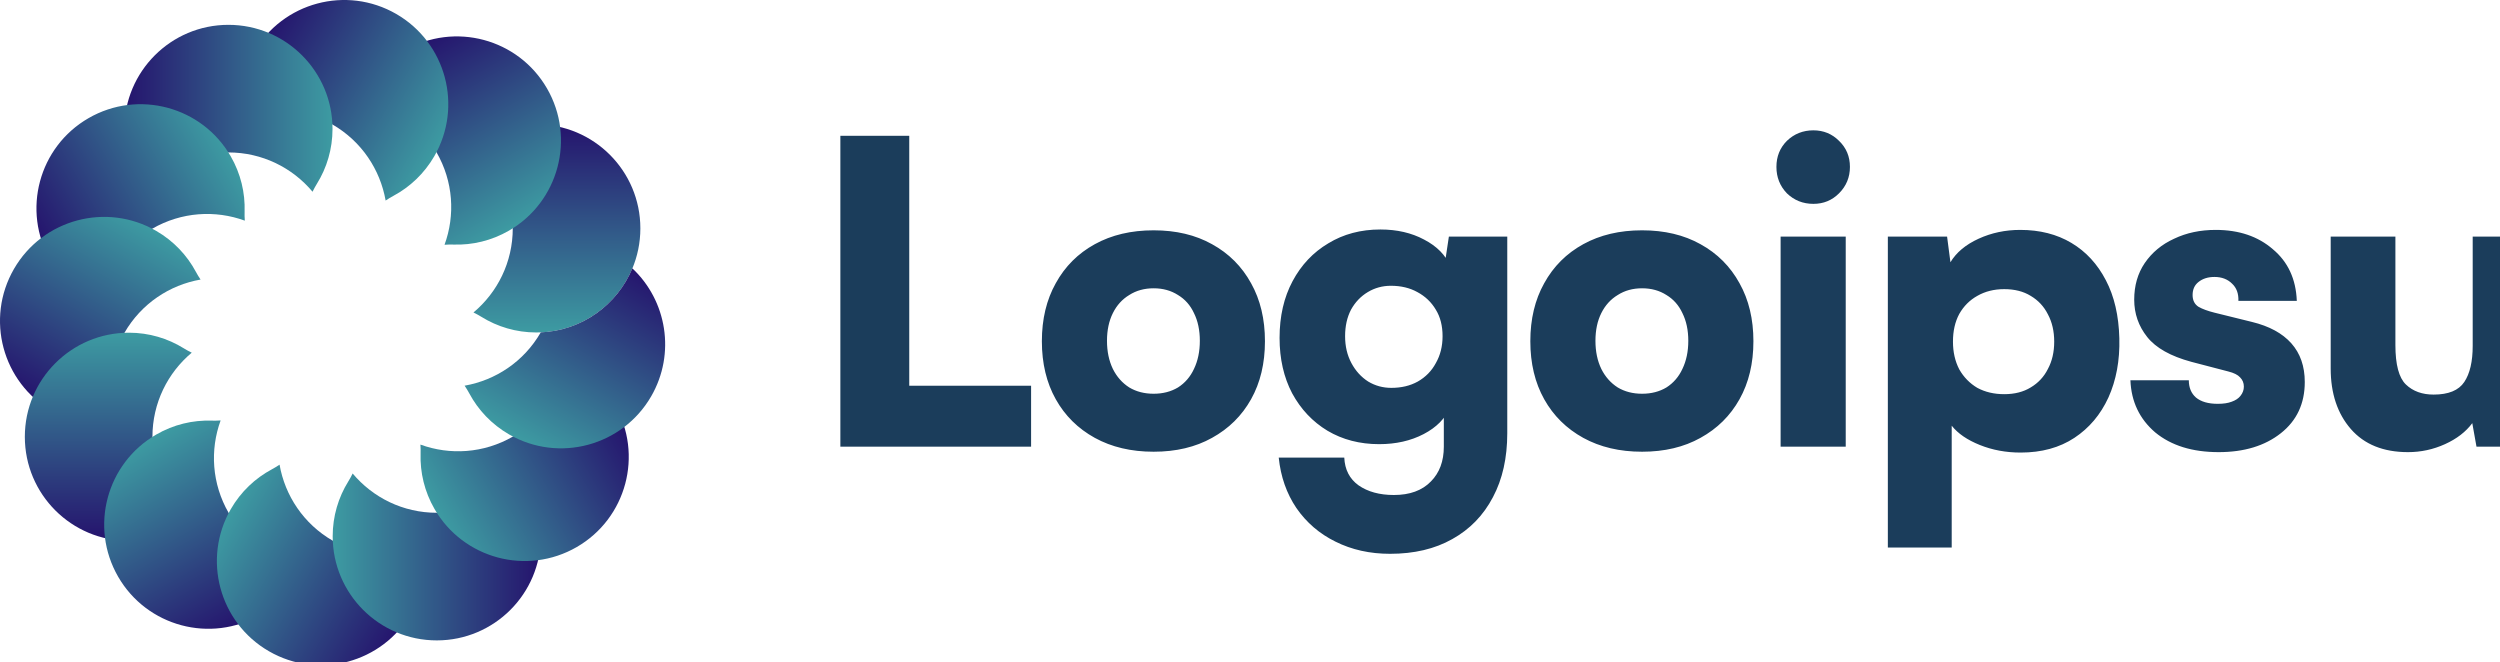
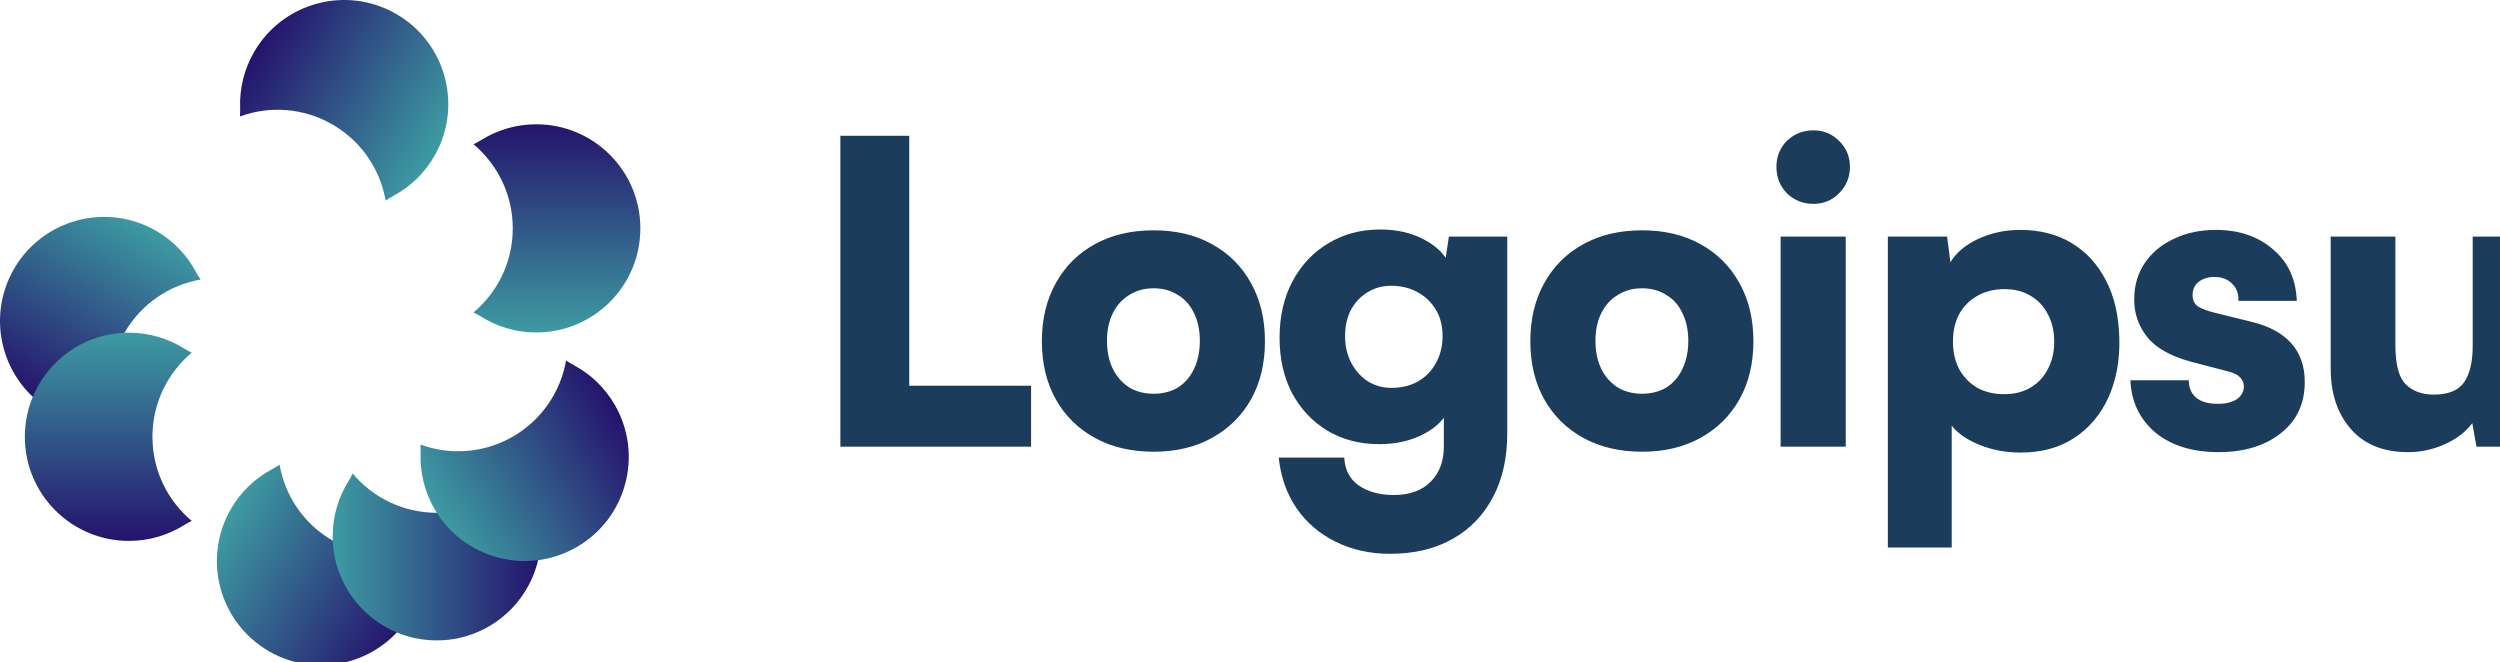
<svg xmlns="http://www.w3.org/2000/svg" width="151" height="40" viewBox="0 0 151 40" fill="none">
  <g clip-path="url(#clip0_130_5441)">
    <path d="M28.598 18.874C30.049 17.659 30.971 15.834 30.971 13.794C30.971 11.753 30.049 9.928 28.598 8.713C28.764 8.633 28.924 8.545 29.076 8.451C30.039 7.852 31.175 7.507 32.391 7.507C35.864 7.507 38.678 10.322 38.678 13.794C38.678 17.266 35.864 20.081 32.391 20.081C31.175 20.081 30.039 19.735 29.076 19.137C28.924 19.042 28.764 18.955 28.598 18.874Z" fill="url(#paint0_linear_130_5441)" />
-     <path d="M26.85 14.784C27.499 13.006 27.386 10.964 26.365 9.197C25.345 7.43 23.634 6.311 21.77 5.984C21.873 5.831 21.968 5.675 22.053 5.517C22.587 4.518 23.398 3.65 24.452 3.042C27.459 1.306 31.304 2.336 33.04 5.343C34.776 8.35 33.746 12.196 30.739 13.932C29.685 14.54 28.529 14.809 27.396 14.772C27.217 14.766 27.034 14.77 26.85 14.784Z" fill="url(#paint1_linear_130_5441)" />
    <path d="M23.292 12.114C22.965 10.25 21.846 8.538 20.079 7.518C18.312 6.498 16.27 6.384 14.492 7.033C14.506 6.849 14.51 6.667 14.504 6.488C14.467 5.355 14.736 4.198 15.344 3.145C17.08 0.138 20.925 -0.893 23.933 0.843C26.94 2.58 27.97 6.425 26.234 9.432C25.625 10.485 24.758 11.296 23.759 11.831C23.601 11.915 23.445 12.01 23.292 12.114Z" fill="url(#paint2_linear_130_5441)" />
-     <path d="M18.878 11.581C17.662 10.13 15.838 9.207 13.797 9.207C11.756 9.207 9.931 10.13 8.716 11.581C8.636 11.415 8.548 11.255 8.454 11.102C7.855 10.14 7.51 9.004 7.51 7.787C7.51 4.315 10.325 1.5 13.797 1.5C17.269 1.5 20.084 4.315 20.084 7.787C20.084 9.004 19.738 10.14 19.14 11.102C19.045 11.255 18.958 11.415 18.878 11.581Z" fill="url(#paint3_linear_130_5441)" />
-     <path d="M14.786 13.327C13.008 12.678 10.967 12.792 9.199 13.812C7.432 14.832 6.313 16.544 5.986 18.408C5.834 18.304 5.678 18.209 5.52 18.125C4.52 17.59 3.653 16.779 3.045 15.726C1.308 12.719 2.339 8.873 5.346 7.137C8.353 5.401 12.198 6.431 13.934 9.438C14.543 10.492 14.811 11.649 14.774 12.781C14.768 12.961 14.773 13.143 14.786 13.327Z" fill="url(#paint4_linear_130_5441)" />
    <path d="M12.114 16.885C10.25 17.212 8.538 18.331 7.518 20.098C6.498 21.866 6.384 23.907 7.033 25.685C6.849 25.672 6.667 25.667 6.488 25.673C5.355 25.71 4.198 25.442 3.145 24.833C0.138 23.097 -0.893 19.252 0.843 16.245C2.58 13.238 6.425 12.207 9.432 13.944C10.485 14.552 11.296 15.419 11.831 16.418C11.915 16.577 12.01 16.732 12.114 16.885Z" fill="url(#paint5_linear_130_5441)" />
    <path d="M11.581 21.302C10.13 22.517 9.207 24.342 9.207 26.383C9.207 28.423 10.13 30.248 11.581 31.463C11.415 31.544 11.255 31.631 11.102 31.726C10.14 32.324 9.004 32.67 7.787 32.67C4.315 32.67 1.5 29.855 1.5 26.383C1.5 22.91 4.315 20.095 7.787 20.095C9.004 20.095 10.14 20.441 11.102 21.039C11.255 21.134 11.415 21.221 11.581 21.302Z" fill="url(#paint6_linear_130_5441)" />
-     <path d="M13.326 25.394C12.677 27.172 12.791 29.213 13.811 30.981C14.831 32.748 16.543 33.867 18.407 34.194C18.303 34.347 18.208 34.502 18.124 34.66C17.589 35.66 16.778 36.527 15.725 37.136C12.718 38.872 8.872 37.841 7.136 34.834C5.4 31.827 6.431 27.982 9.438 26.246C10.491 25.637 11.648 25.369 12.78 25.406C12.96 25.412 13.142 25.407 13.326 25.394Z" fill="url(#paint7_linear_130_5441)" />
    <path d="M16.885 28.065C17.212 29.929 18.331 31.64 20.098 32.66C21.865 33.681 23.907 33.794 25.685 33.145C25.671 33.33 25.667 33.512 25.673 33.691C25.71 34.824 25.441 35.98 24.833 37.034C23.096 40.041 19.251 41.071 16.244 39.335C13.237 37.599 12.207 33.754 13.943 30.747C14.551 29.693 15.419 28.882 16.418 28.348C16.576 28.263 16.732 28.168 16.885 28.065Z" fill="url(#paint8_linear_130_5441)" />
    <path d="M21.3 28.599C22.515 30.05 24.34 30.972 26.381 30.972C28.421 30.972 30.246 30.05 31.462 28.599C31.542 28.765 31.629 28.925 31.724 29.077C32.322 30.04 32.668 31.176 32.668 32.392C32.668 35.865 29.853 38.68 26.381 38.68C22.909 38.68 20.094 35.865 20.094 32.392C20.094 31.176 20.439 30.04 21.038 29.077C21.133 28.925 21.22 28.765 21.3 28.599Z" fill="url(#paint9_linear_130_5441)" />
    <path d="M25.393 26.853C27.17 27.502 29.212 27.389 30.979 26.369C32.746 25.348 33.865 23.637 34.192 21.773C34.345 21.876 34.501 21.971 34.659 22.056C35.659 22.59 36.526 23.401 37.134 24.455C38.87 27.462 37.84 31.307 34.833 33.043C31.826 34.779 27.981 33.749 26.244 30.742C25.636 29.688 25.367 28.532 25.404 27.399C25.41 27.22 25.406 27.037 25.393 26.853Z" fill="url(#paint10_linear_130_5441)" />
-     <path d="M32.662 20.075C32.661 20.077 32.66 20.08 32.658 20.082C31.638 21.849 29.927 22.968 28.062 23.295C28.166 23.448 28.261 23.604 28.346 23.762C28.88 24.761 29.691 25.628 30.745 26.237C33.752 27.973 37.597 26.942 39.333 23.936C40.821 21.357 40.276 18.163 38.196 16.21C37.282 18.404 35.161 19.969 32.662 20.075Z" fill="url(#paint11_linear_130_5441)" />
    <path d="M54.919 8.202V26.979H50.758V8.202H54.919ZM51.417 26.979L51.494 23.3H62.278V26.979H51.417ZM62.929 20.61C62.929 19.274 63.208 18.107 63.767 17.109C64.325 16.093 65.112 15.307 66.127 14.749C67.141 14.19 68.326 13.911 69.679 13.911C71.032 13.911 72.208 14.19 73.206 14.749C74.221 15.307 75.008 16.093 75.566 17.109C76.124 18.107 76.403 19.274 76.403 20.61C76.403 21.947 76.124 23.114 75.566 24.112C75.008 25.11 74.221 25.888 73.206 26.447C72.208 27.005 71.032 27.284 69.679 27.284C68.326 27.284 67.141 27.005 66.127 26.447C65.112 25.888 64.325 25.11 63.767 24.112C63.208 23.114 62.929 21.947 62.929 20.61ZM66.862 20.585C66.862 21.228 66.981 21.794 67.218 22.285C67.454 22.759 67.784 23.131 68.207 23.402C68.63 23.655 69.121 23.782 69.679 23.782C70.237 23.782 70.728 23.655 71.151 23.402C71.574 23.131 71.895 22.759 72.115 22.285C72.352 21.794 72.47 21.228 72.47 20.585C72.47 19.942 72.352 19.384 72.115 18.91C71.895 18.436 71.574 18.073 71.151 17.819C70.728 17.548 70.237 17.413 69.679 17.413C69.121 17.413 68.63 17.548 68.207 17.819C67.784 18.073 67.454 18.436 67.218 18.91C66.981 19.384 66.862 19.942 66.862 20.585ZM77.286 20.407C77.286 19.105 77.548 17.963 78.072 16.982C78.597 16 79.316 15.239 80.229 14.698C81.143 14.14 82.192 13.861 83.376 13.861C84.374 13.861 85.254 14.063 86.015 14.47C86.793 14.876 87.317 15.409 87.588 16.068L87.207 16.322L87.512 14.292H91.039V26.167C91.039 27.656 90.751 28.942 90.176 30.024C89.601 31.124 88.781 31.97 87.715 32.562C86.666 33.154 85.414 33.45 83.959 33.45C82.741 33.45 81.642 33.205 80.661 32.714C79.696 32.24 78.91 31.564 78.301 30.684C77.709 29.805 77.353 28.79 77.235 27.639H81.194C81.227 28.367 81.515 28.925 82.056 29.314C82.615 29.703 83.325 29.898 84.188 29.898C85.152 29.898 85.896 29.627 86.421 29.085C86.945 28.561 87.207 27.859 87.207 26.979V24.29L87.563 24.62C87.292 25.279 86.767 25.812 85.989 26.218C85.211 26.624 84.315 26.827 83.3 26.827C82.132 26.827 81.092 26.557 80.178 26.015C79.282 25.474 78.571 24.721 78.047 23.757C77.54 22.793 77.286 21.676 77.286 20.407ZM81.244 20.306C81.244 20.915 81.371 21.456 81.625 21.93C81.879 22.404 82.217 22.776 82.64 23.046C83.063 23.3 83.528 23.427 84.036 23.427C84.644 23.427 85.177 23.3 85.634 23.046C86.108 22.776 86.472 22.404 86.725 21.93C86.996 21.456 87.131 20.915 87.131 20.306C87.131 19.68 86.996 19.147 86.725 18.707C86.455 18.25 86.082 17.895 85.609 17.642C85.152 17.388 84.619 17.261 84.01 17.261C83.503 17.261 83.037 17.388 82.615 17.642C82.192 17.895 81.853 18.25 81.6 18.707C81.363 19.164 81.244 19.697 81.244 20.306ZM92.432 20.61C92.432 19.274 92.711 18.107 93.269 17.109C93.827 16.093 94.614 15.307 95.629 14.749C96.644 14.19 97.828 13.911 99.181 13.911C100.535 13.911 101.71 14.19 102.709 14.749C103.724 15.307 104.51 16.093 105.068 17.109C105.627 18.107 105.906 19.274 105.906 20.61C105.906 21.947 105.627 23.114 105.068 24.112C104.51 25.11 103.724 25.888 102.709 26.447C101.71 27.005 100.535 27.284 99.181 27.284C97.828 27.284 96.644 27.005 95.629 26.447C94.614 25.888 93.827 25.11 93.269 24.112C92.711 23.114 92.432 21.947 92.432 20.61ZM96.365 20.585C96.365 21.228 96.483 21.794 96.72 22.285C96.957 22.759 97.287 23.131 97.71 23.402C98.133 23.655 98.623 23.782 99.181 23.782C99.74 23.782 100.23 23.655 100.653 23.402C101.076 23.131 101.397 22.759 101.617 22.285C101.854 21.794 101.973 21.228 101.973 20.585C101.973 19.942 101.854 19.384 101.617 18.91C101.397 18.436 101.076 18.073 100.653 17.819C100.23 17.548 99.74 17.413 99.181 17.413C98.623 17.413 98.133 17.548 97.71 17.819C97.287 18.073 96.957 18.436 96.72 18.91C96.483 19.384 96.365 19.942 96.365 20.585ZM107.549 26.979V14.292H111.482V26.979H107.549ZM109.529 12.313C108.903 12.313 108.37 12.101 107.93 11.678C107.507 11.239 107.296 10.706 107.296 10.08C107.296 9.454 107.507 8.929 107.93 8.506C108.37 8.084 108.903 7.872 109.529 7.872C110.138 7.872 110.654 8.084 111.076 8.506C111.516 8.929 111.736 9.454 111.736 10.08C111.736 10.706 111.516 11.239 111.076 11.678C110.654 12.101 110.138 12.313 109.529 12.313ZM114.026 33.069V14.292H117.604L117.806 15.84C118.162 15.248 118.729 14.774 119.506 14.419C120.285 14.063 121.123 13.886 122.019 13.886C123.203 13.886 124.235 14.148 125.114 14.673C125.994 15.197 126.688 15.95 127.196 16.931C127.702 17.895 127.973 19.062 128.008 20.433C128.042 21.769 127.821 22.962 127.348 24.011C126.874 25.042 126.189 25.855 125.292 26.447C124.395 27.039 123.313 27.335 122.044 27.335C121.165 27.335 120.344 27.183 119.583 26.878C118.822 26.573 118.255 26.184 117.883 25.711V33.069H114.026ZM117.959 20.636C117.959 21.262 118.085 21.82 118.34 22.311C118.61 22.784 118.974 23.156 119.431 23.427C119.904 23.681 120.445 23.808 121.054 23.808C121.681 23.808 122.214 23.672 122.653 23.402C123.11 23.131 123.457 22.759 123.693 22.285C123.948 21.811 124.074 21.262 124.074 20.636C124.074 20.01 123.948 19.46 123.693 18.986C123.457 18.513 123.11 18.14 122.653 17.87C122.214 17.599 121.681 17.464 121.054 17.464C120.445 17.464 119.904 17.599 119.431 17.87C118.974 18.124 118.61 18.487 118.34 18.961C118.085 19.435 117.959 19.993 117.959 20.636ZM128.677 22.97H132.205C132.205 23.41 132.348 23.757 132.636 24.011C132.941 24.264 133.38 24.391 133.955 24.391C134.293 24.391 134.574 24.349 134.793 24.264C135.03 24.18 135.208 24.061 135.325 23.909C135.461 23.74 135.529 23.554 135.529 23.351C135.529 23.131 135.453 22.945 135.301 22.793C135.165 22.64 134.928 22.522 134.59 22.437L132.357 21.854C131.105 21.515 130.217 21.016 129.693 20.357C129.168 19.697 128.906 18.944 128.906 18.098C128.906 17.252 129.118 16.517 129.541 15.891C129.98 15.248 130.573 14.757 131.316 14.419C132.061 14.063 132.898 13.886 133.829 13.886C135.232 13.886 136.383 14.275 137.28 15.053C138.193 15.814 138.676 16.855 138.727 18.174H135.199C135.216 17.734 135.089 17.388 134.819 17.134C134.548 16.863 134.192 16.728 133.753 16.728C133.364 16.728 133.042 16.829 132.789 17.032C132.552 17.218 132.433 17.481 132.433 17.819C132.433 18.14 132.552 18.377 132.789 18.53C133.026 18.665 133.346 18.783 133.753 18.885L136.011 19.443C137.06 19.697 137.855 20.128 138.397 20.737C138.938 21.346 139.208 22.124 139.208 23.072C139.208 24.374 138.727 25.406 137.762 26.167C136.798 26.929 135.546 27.309 134.006 27.309C132.417 27.309 131.139 26.912 130.175 26.117C129.227 25.305 128.728 24.256 128.677 22.97ZM145.443 27.309C143.955 27.309 142.804 26.844 141.992 25.914C141.181 24.983 140.774 23.765 140.774 22.26V14.292H144.682V20.839C144.682 22.023 144.894 22.818 145.317 23.224C145.74 23.63 146.297 23.833 146.991 23.833C147.888 23.833 148.505 23.579 148.843 23.072C149.182 22.564 149.351 21.837 149.351 20.889V14.292H153.259V26.979H149.58L149.326 25.558C148.936 26.083 148.387 26.506 147.677 26.827C146.966 27.149 146.222 27.309 145.443 27.309ZM159.71 26.979H155.776V14.292H159.431L159.71 16.474L159.279 16.017C159.617 15.375 160.125 14.859 160.801 14.47C161.495 14.063 162.238 13.861 163.034 13.861C164.286 13.861 165.267 14.14 165.978 14.698C166.705 15.256 167.229 15.992 167.55 16.905H166.941C167.145 15.992 167.635 15.256 168.413 14.698C169.192 14.14 170.122 13.861 171.205 13.861C172.846 13.861 174.055 14.3 174.834 15.18C175.611 16.06 176 17.227 176 18.682V26.979H172.195V19.646C172.195 18.851 172 18.259 171.61 17.87C171.238 17.481 170.74 17.286 170.114 17.286C169.742 17.286 169.386 17.371 169.048 17.54C168.71 17.692 168.43 17.971 168.21 18.377C167.99 18.766 167.88 19.325 167.88 20.052V26.979H164.023V19.646C164.023 18.851 163.837 18.267 163.465 17.895C163.092 17.506 162.594 17.312 161.968 17.312C161.596 17.312 161.232 17.396 160.876 17.565C160.538 17.718 160.259 17.997 160.04 18.403C159.82 18.792 159.71 19.341 159.71 20.052V26.979Z" fill="#1B3D5B" />
  </g>
  <defs>
    <linearGradient id="paint0_linear_130_5441" x1="29.385" y1="7.507" x2="29.385" y2="20.081" gradientUnits="userSpaceOnUse">
      <stop stop-color="#25136D" />
      <stop offset="1" stop-color="#3D9BA2" />
    </linearGradient>
    <linearGradient id="paint1_linear_130_5441" x1="21.848" y1="4.545" x2="28.135" y2="15.435" gradientUnits="userSpaceOnUse">
      <stop stop-color="#25136D" />
      <stop offset="1" stop-color="#3D9BA2" />
    </linearGradient>
    <linearGradient id="paint2_linear_130_5441" x1="13.841" y1="5.748" x2="24.73" y2="12.036" gradientUnits="userSpaceOnUse">
      <stop stop-color="#25136D" />
      <stop offset="1" stop-color="#3D9BA2" />
    </linearGradient>
    <linearGradient id="paint3_linear_130_5441" x1="7.51" y1="10.793" x2="20.084" y2="10.793" gradientUnits="userSpaceOnUse">
      <stop stop-color="#25136D" />
      <stop offset="1" stop-color="#3D9BA2" />
    </linearGradient>
    <linearGradient id="paint4_linear_130_5441" x1="4.548" y1="18.329" x2="15.438" y2="12.042" gradientUnits="userSpaceOnUse">
      <stop stop-color="#25136D" />
      <stop offset="1" stop-color="#3D9BA2" />
    </linearGradient>
    <linearGradient id="paint5_linear_130_5441" x1="5.748" y1="26.336" x2="12.036" y2="15.447" gradientUnits="userSpaceOnUse">
      <stop stop-color="#25136D" />
      <stop offset="1" stop-color="#3D9BA2" />
    </linearGradient>
    <linearGradient id="paint6_linear_130_5441" x1="10.794" y1="32.67" x2="10.794" y2="20.095" gradientUnits="userSpaceOnUse">
      <stop stop-color="#25136D" />
      <stop offset="1" stop-color="#3D9BA2" />
    </linearGradient>
    <linearGradient id="paint7_linear_130_5441" x1="18.328" y1="35.632" x2="12.041" y2="24.743" gradientUnits="userSpaceOnUse">
      <stop stop-color="#25136D" />
      <stop offset="1" stop-color="#3D9BA2" />
    </linearGradient>
    <linearGradient id="paint8_linear_130_5441" x1="26.336" y1="34.43" x2="15.446" y2="28.143" gradientUnits="userSpaceOnUse">
      <stop stop-color="#25136D" />
      <stop offset="1" stop-color="#3D9BA2" />
    </linearGradient>
    <linearGradient id="paint9_linear_130_5441" x1="32.668" y1="29.386" x2="20.094" y2="29.386" gradientUnits="userSpaceOnUse">
      <stop stop-color="#25136D" />
      <stop offset="1" stop-color="#3D9BA2" />
    </linearGradient>
    <linearGradient id="paint10_linear_130_5441" x1="35.631" y1="21.851" x2="24.741" y2="28.138" gradientUnits="userSpaceOnUse">
      <stop stop-color="#25136D" />
      <stop offset="1" stop-color="#3D9BA2" />
    </linearGradient>
    <linearGradient id="paint11_linear_130_5441" x1="34.428" y1="13.844" x2="28.141" y2="24.733" gradientUnits="userSpaceOnUse">
      <stop stop-color="#25136D" />
      <stop offset="1" stop-color="#3D9BA2" />
    </linearGradient>
    <clipPath id="clip0_130_5441">
      <rect width="151" height="40" fill="white" />
    </clipPath>
  </defs>
</svg>